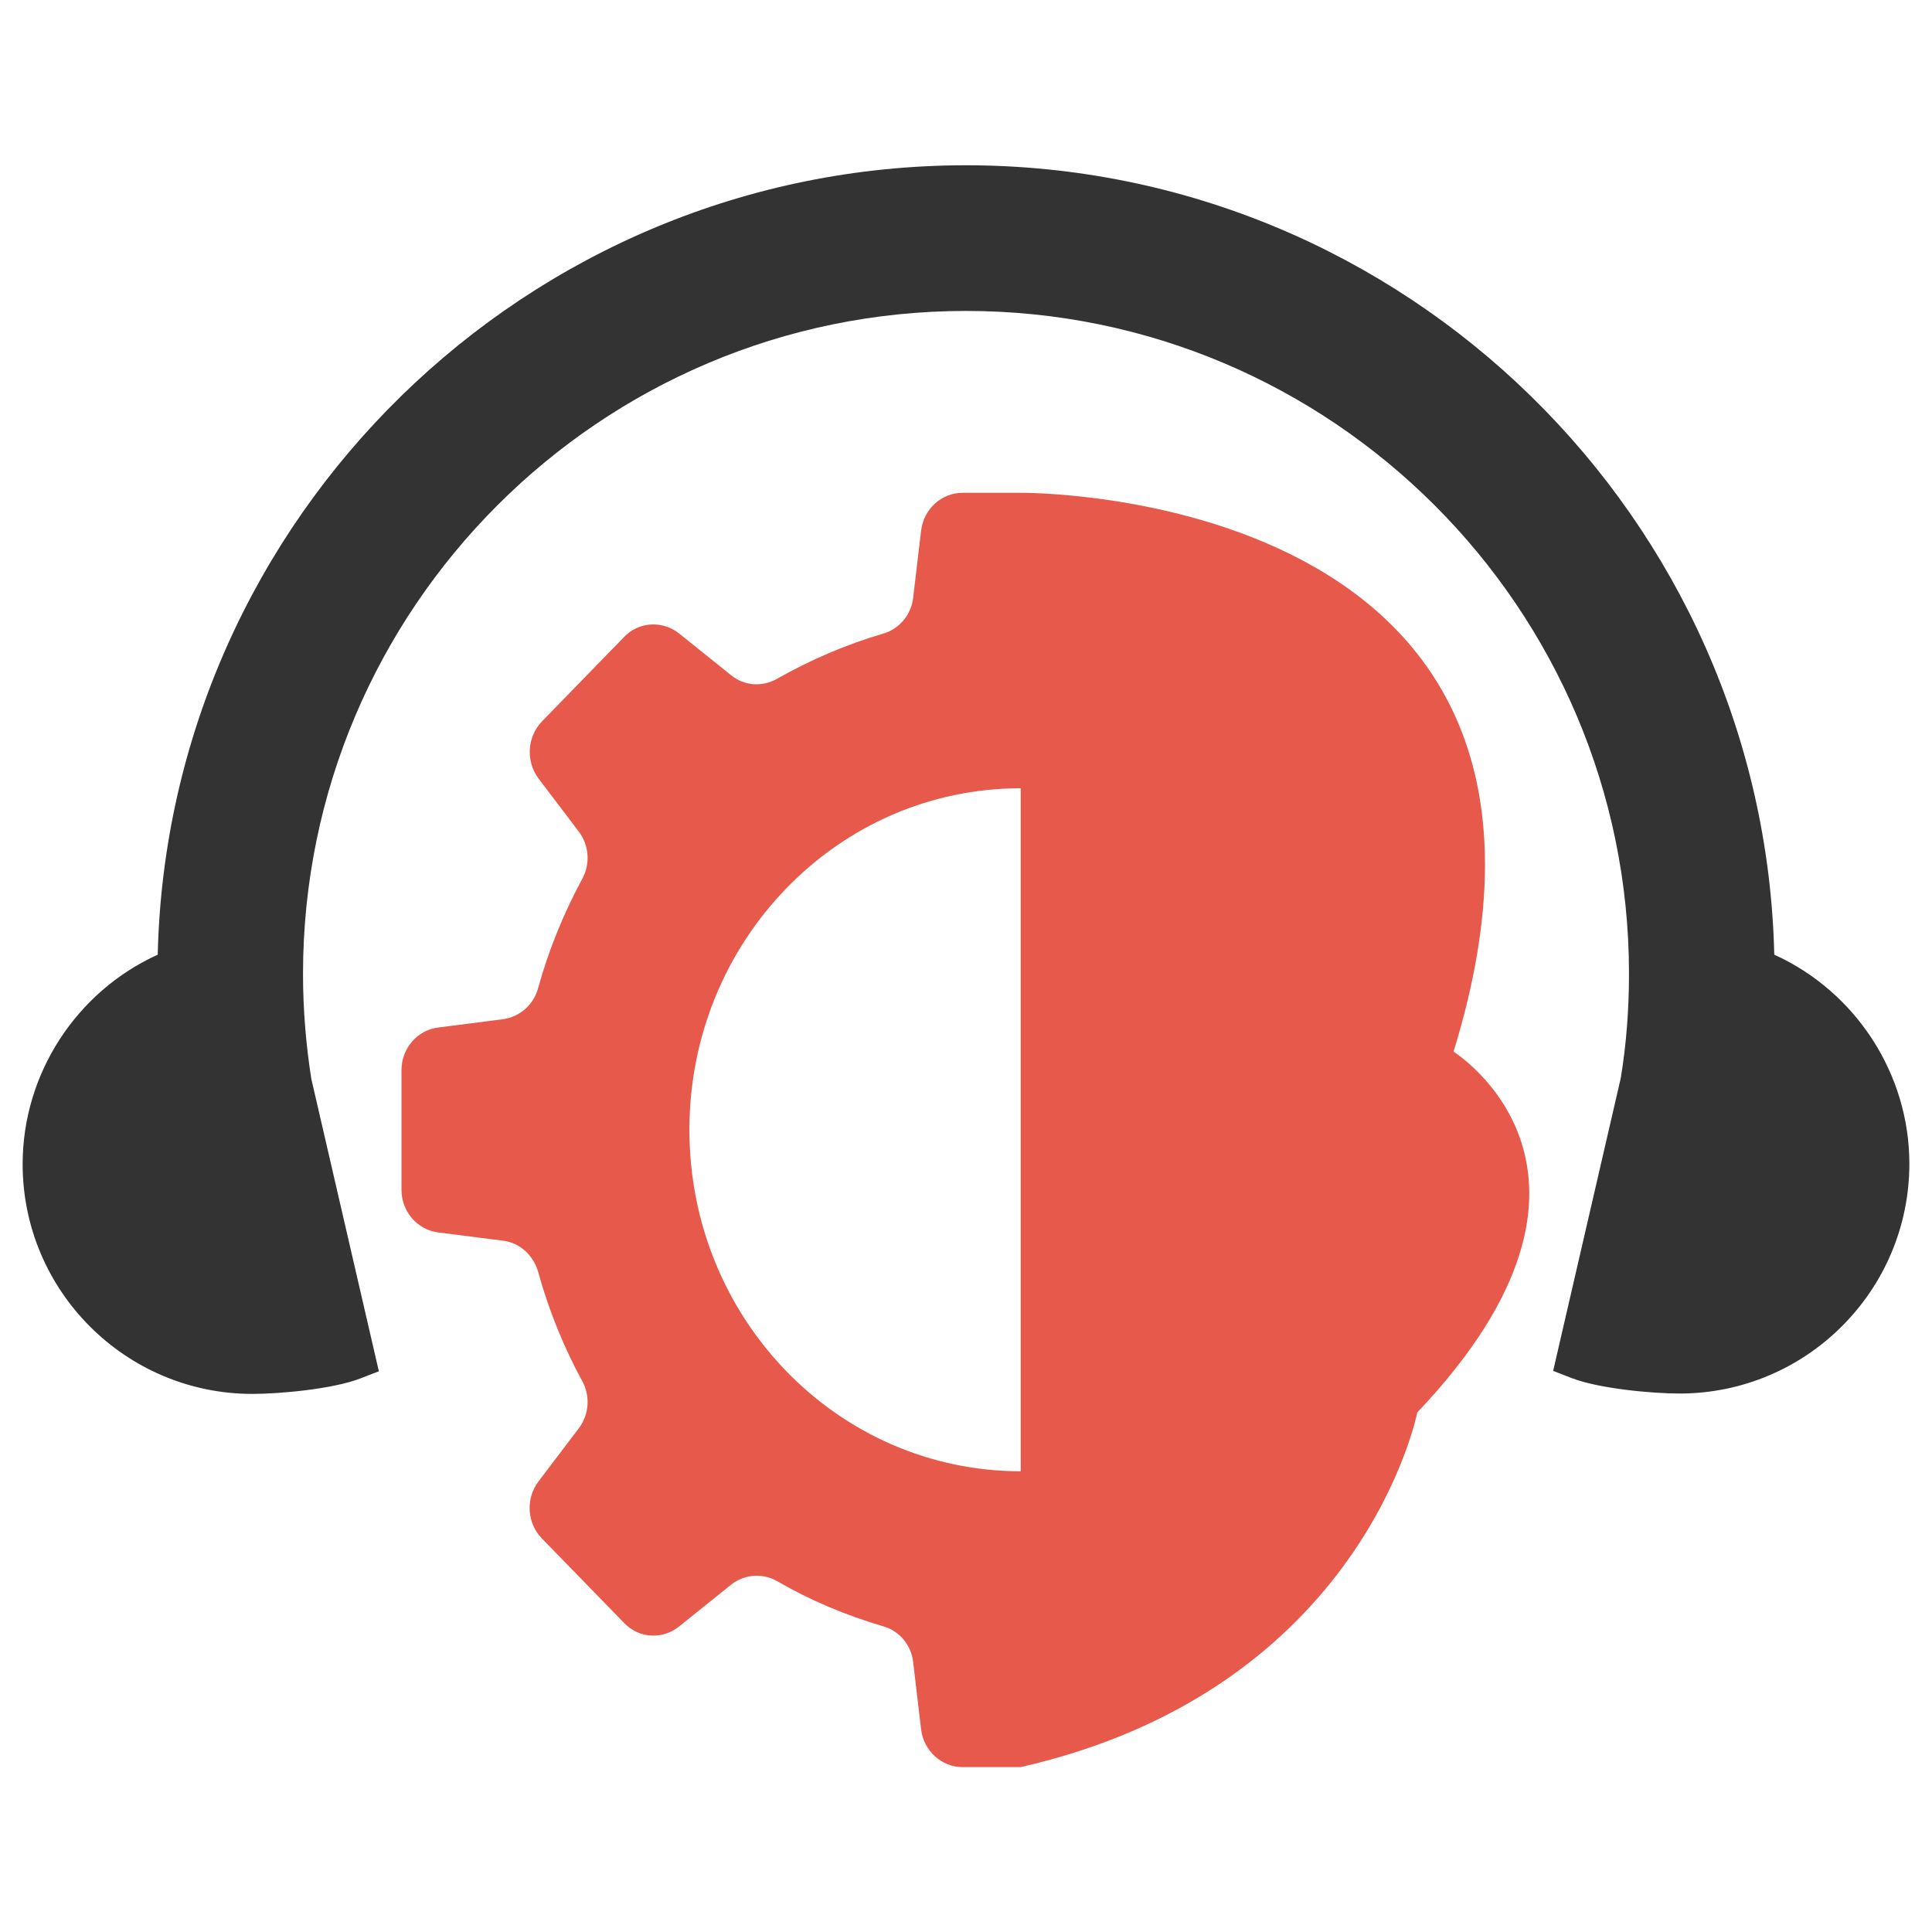
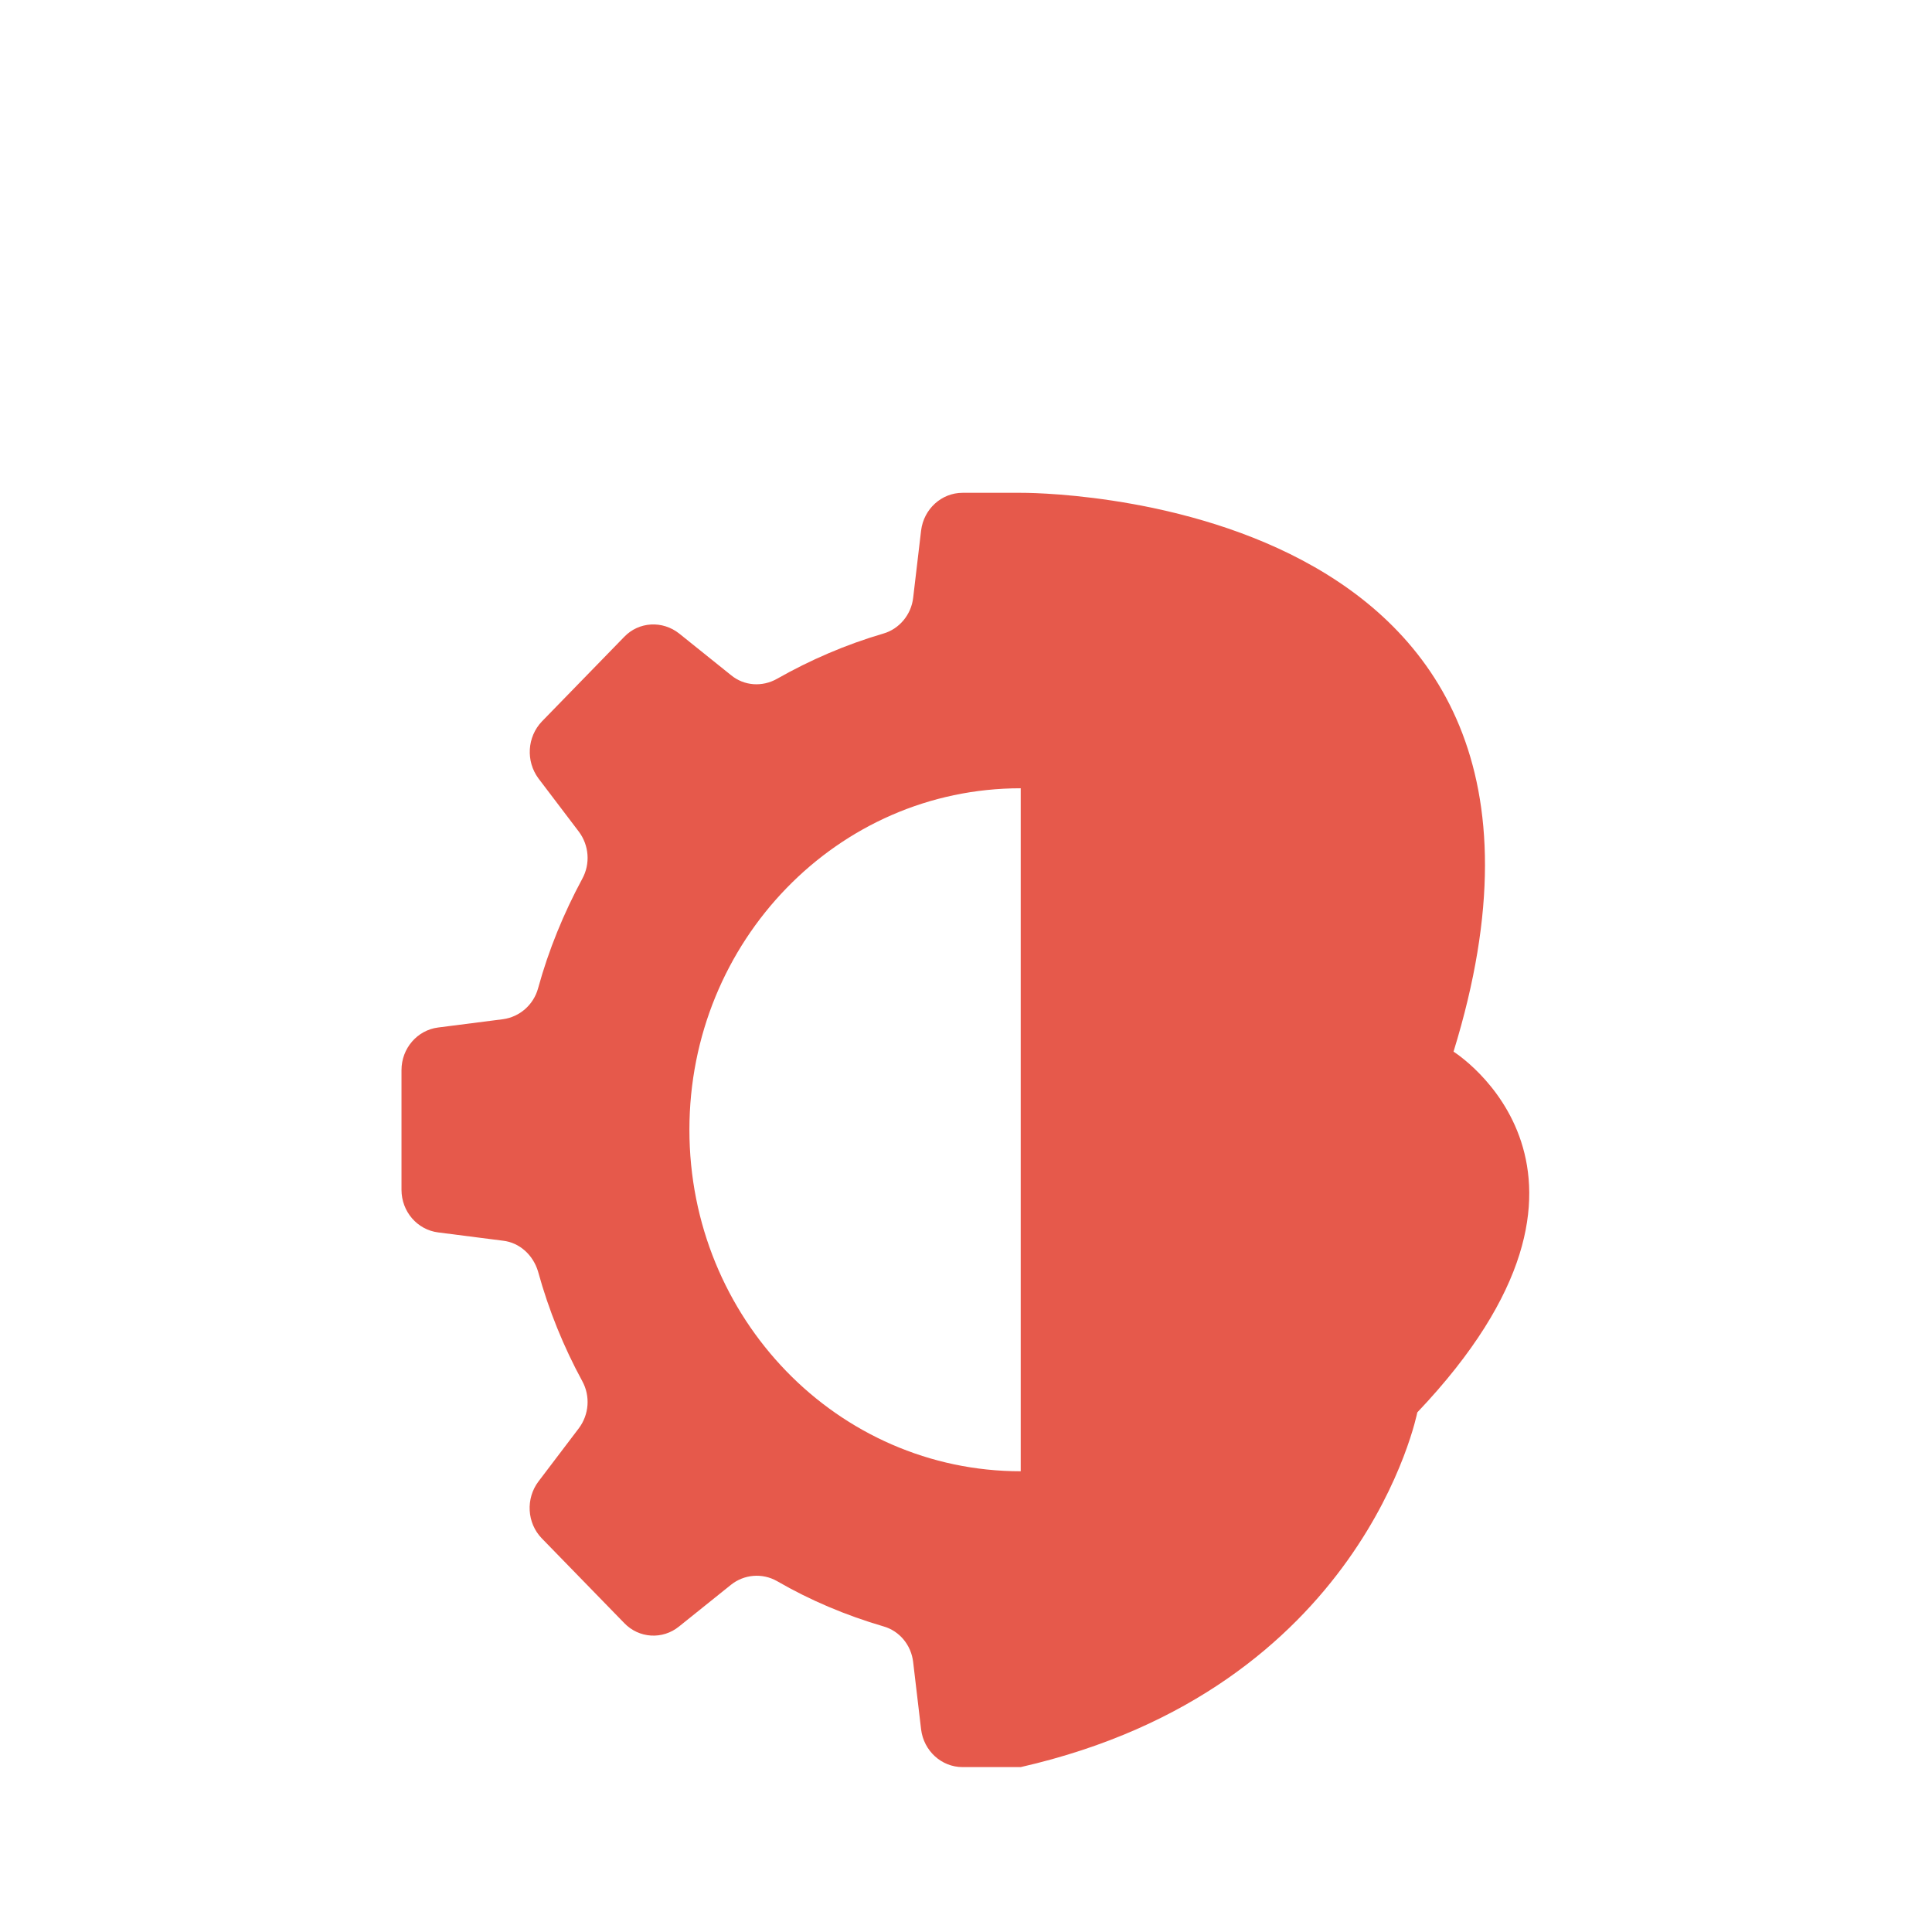
<svg xmlns="http://www.w3.org/2000/svg" version="1.1" id="Layer_1" x="0px" y="0px" viewBox="0 0 512 512" style="enable-background:new 0 0 512 512;" xml:space="preserve">
  <style type="text/css">
	.st0{fill:#333333;}
	.st1{fill-rule:evenodd;clip-rule:evenodd;fill:#E6594B;}
</style>
  <g>
-     <path class="st0" d="M470.2,253C467.5,137.2,372.3,43.8,256,43.8S44.5,137.2,41.8,253C20.2,262.8,6,284.6,6,308.5   c0,33.6,27.3,60.9,60.9,60.9c7.3,0,21.4-1.3,28.6-4.1l4.9-1.9l-17.9-77.5c-1.4-8.9-2.2-18.3-2.2-27.8   c0-96.9,78.8-175.7,175.7-175.7S431.7,161.2,431.7,258c0,9.5-0.7,18.8-2.2,27.8l-17.9,77.5l4.9,1.9c7.2,2.8,21.3,4.1,28.6,4.1   c33.6,0,60.9-27.3,60.9-60.9C506,284.6,491.8,262.8,470.2,253z" />
    <path class="st1" d="M385.2,278.7C431.4,129,270.5,130.6,270.5,130.6v0h-15.4c-5.6,0-10.3,4.3-11,10l-2.1,17.8   c-0.5,4.5-3.7,8.3-7.9,9.5c-9.9,2.9-19.4,7-28.2,12c-3.9,2.2-8.7,1.9-12.2-1l-13.7-11c-4.4-3.5-10.7-3.2-14.6,0.9l-21.8,22.4   c-3.9,4.1-4.3,10.5-0.9,15.1l10.7,14.1c2.7,3.6,3.1,8.5,0.9,12.5c-4.9,9.1-8.9,18.8-11.7,29c-1.2,4.4-4.9,7.6-9.3,8.2l-17.2,2.2   c-5.5,0.7-9.7,5.5-9.7,11.3v31.7c0,5.8,4.2,10.6,9.7,11.3l17.2,2.2c4.4,0.5,8,3.8,9.3,8.2c2.8,10.2,6.8,20,11.7,29   c2.2,4,1.8,8.9-0.9,12.5l-10.7,14.1c-3.4,4.5-3.1,11,0.9,15.1l21.8,22.4c3.9,4.1,10.2,4.5,14.6,0.9l13.7-11c3.5-2.8,8.3-3.2,12.2-1   c8.8,5.1,18.3,9.1,28.2,12c4.3,1.2,7.4,5,7.9,9.5l2.1,17.8c0.7,5.7,5.4,10,11,10h15.4v0c90.8-20.7,105.1-94,105.1-94   C436.2,310.5,385.2,278.7,385.2,278.7z M270.5,389.9L270.5,389.9c-24.2,0-46.2-10.1-62.1-26.5c-15.9-16.4-25.7-39-25.7-64   c0-25,9.8-47.6,25.7-64c15.9-16.4,37.8-26.5,62.1-26.5h0V389.9z" />
  </g>
</svg>